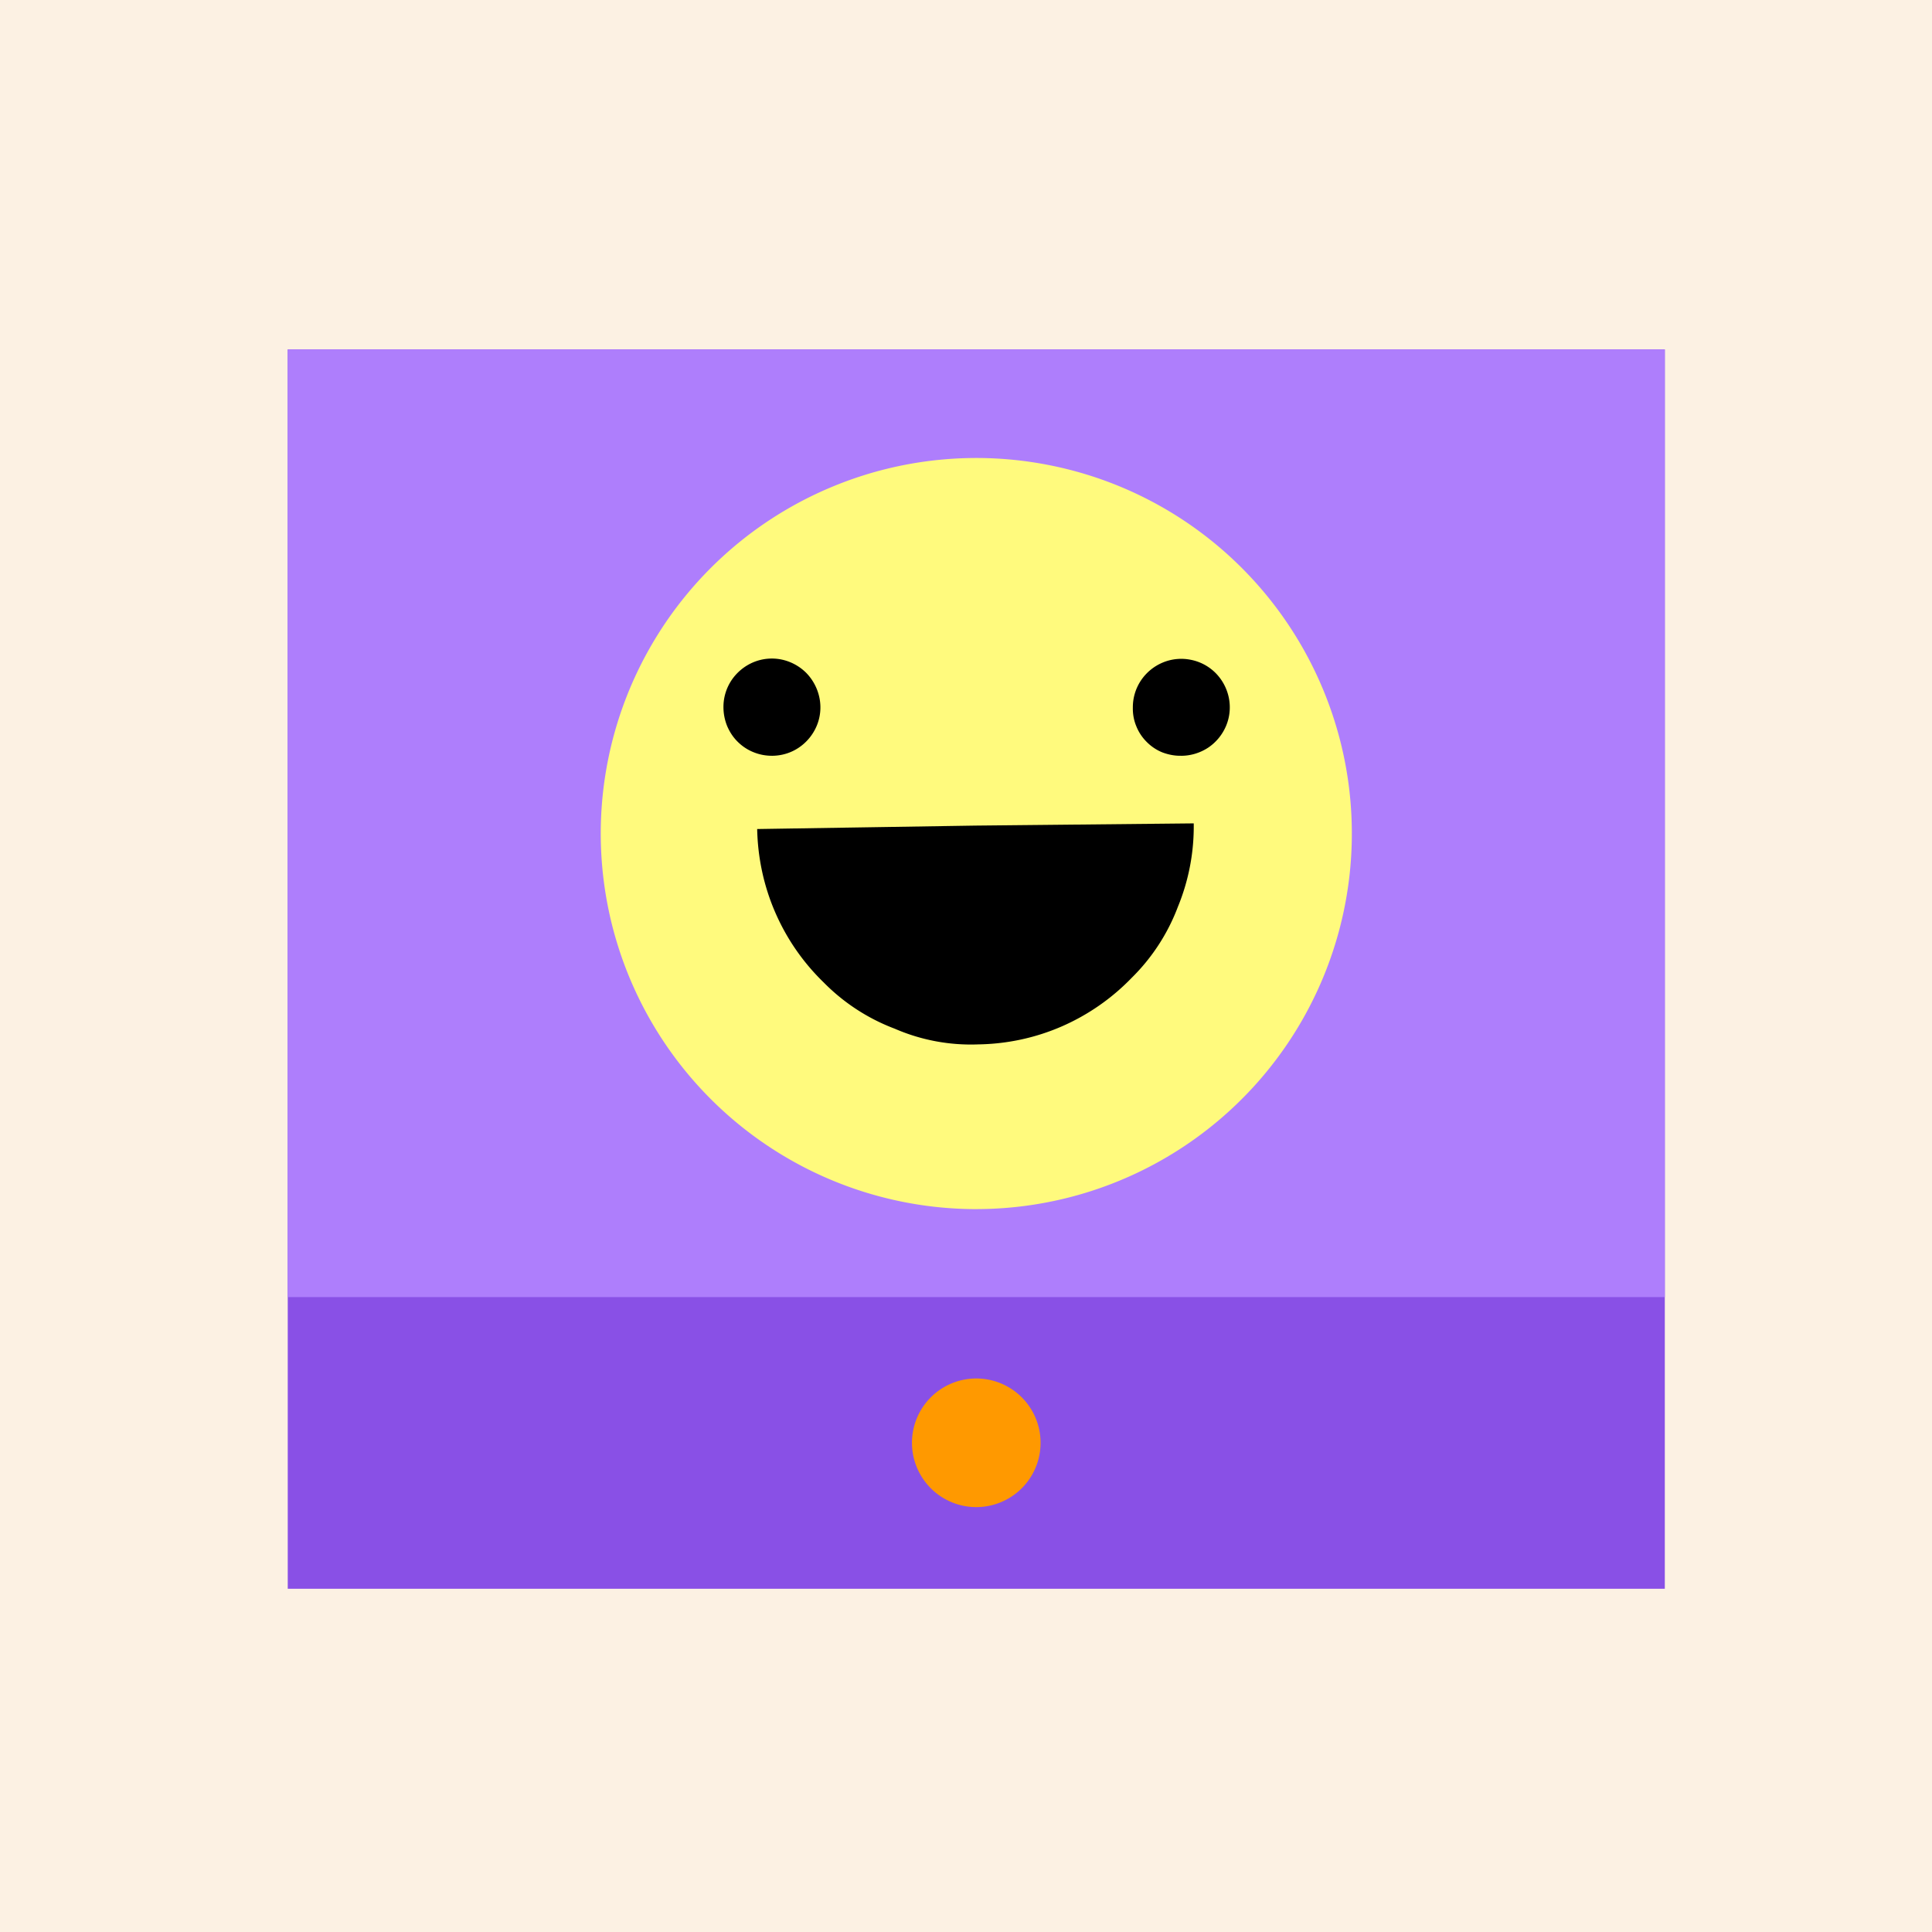
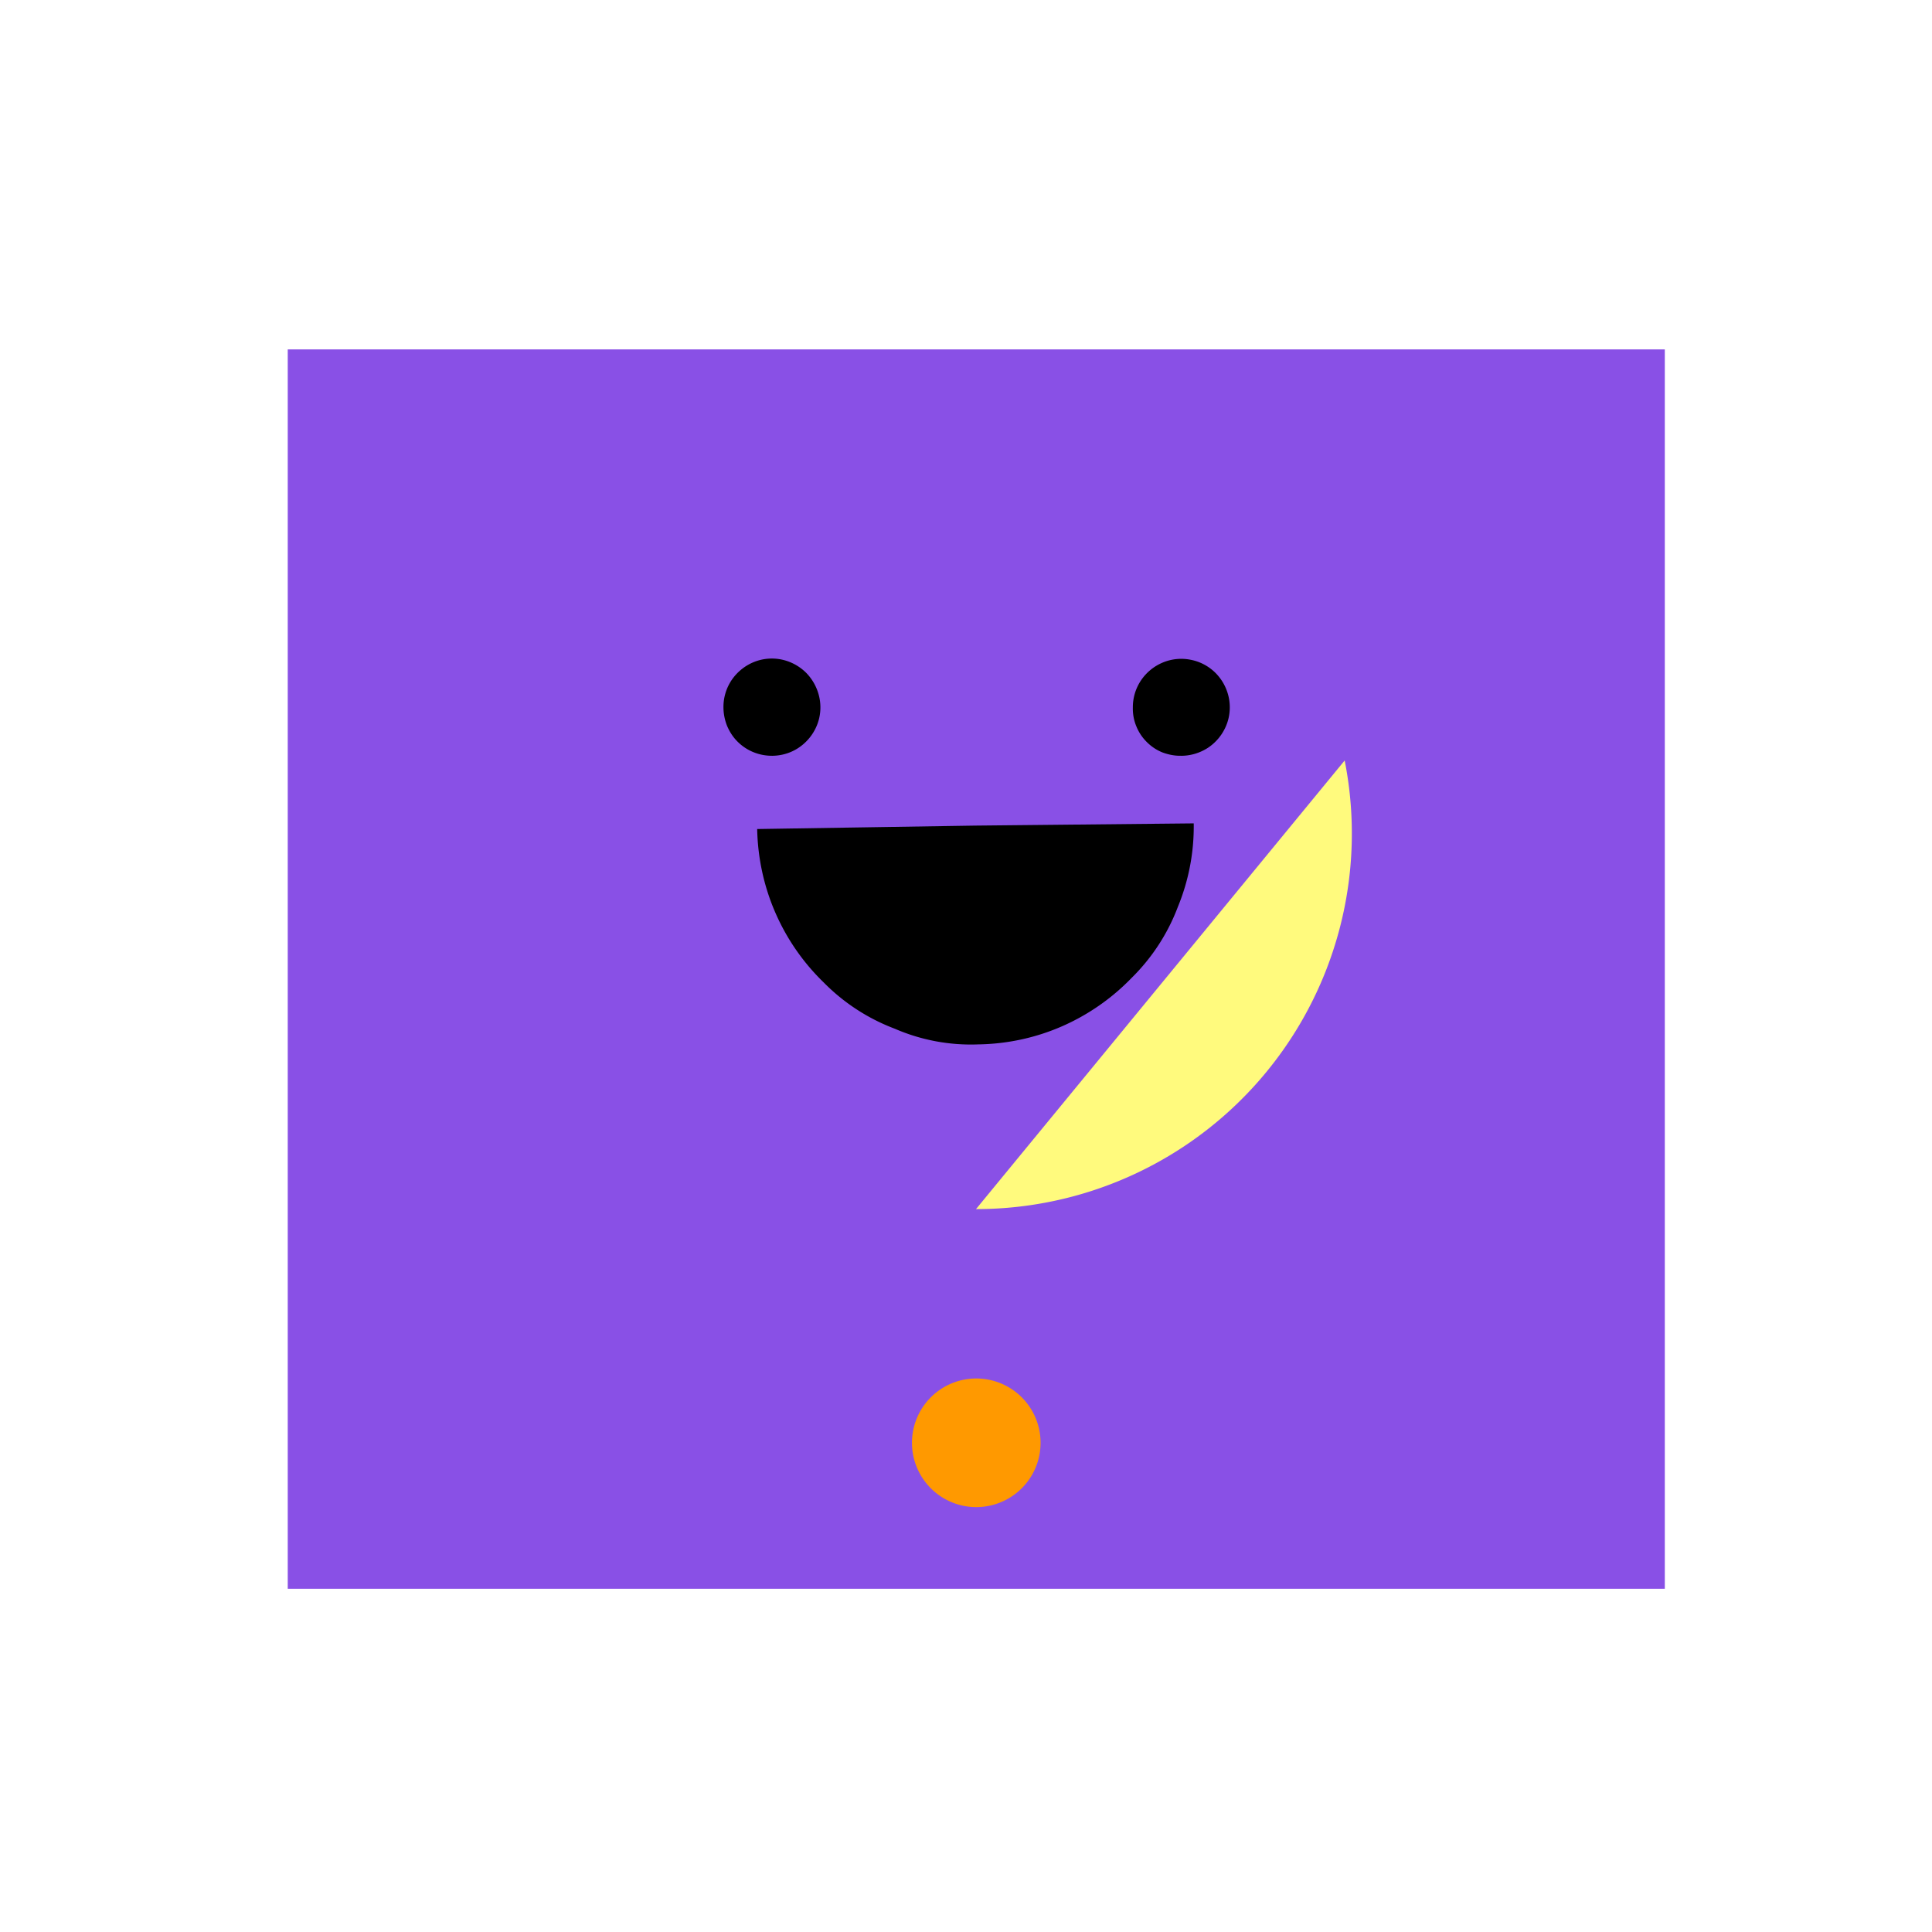
<svg xmlns="http://www.w3.org/2000/svg" width="94" height="94" fill="none">
-   <path fill="#FCF1E3" d="M0 0h94v94H0z" />
  <path fill="#8950E6" d="M81 17H14v60.3h67V17Z" />
-   <path fill="#AE7EFC" d="M81 17H14v46.11h67V17Z" />
  <path fill="#F90" d="M47.5 73.327a3.129 3.129 0 1 0 0-6.258 3.129 3.129 0 0 0 0 6.258Z" />
-   <path fill="#FFFA7D" d="M47.487 58.828a18.283 18.283 0 0 0 16.89-11.27A18.26 18.26 0 0 0 65.424 37a18.306 18.306 0 0 0-4.998-9.36 18.221 18.221 0 0 0-9.353-5.004 18.257 18.257 0 0 0-10.56 1.038 18.268 18.268 0 0 0-5.936 29.795 18.269 18.269 0 0 0 12.911 5.36Z" />
+   <path fill="#FFFA7D" d="M47.487 58.828a18.283 18.283 0 0 0 16.89-11.27A18.26 18.26 0 0 0 65.424 37Z" />
  <path fill="#000" d="M58.08 40.061a10.275 10.275 0 0 1-.771 4.06 9.622 9.622 0 0 1-2.251 3.458 10.646 10.646 0 0 1-3.41 2.365c-1.28.556-2.66.85-4.054.87a9.29 9.29 0 0 1-4.06-.763 9.622 9.622 0 0 1-3.458-2.251 10.627 10.627 0 0 1-2.358-3.41c-.556-1.28-.85-2.66-.878-4.054l10.593-.167 10.646-.108ZM37.55 36.772c.47 0 .925-.134 1.314-.396.389-.261.69-.63.871-1.058.181-.43.228-.905.134-1.367a2.432 2.432 0 0 0-.643-1.213 2.395 2.395 0 0 0-1.206-.65 2.335 2.335 0 0 0-1.367.134c-.429.181-.797.483-1.059.871a2.344 2.344 0 0 0-.395 1.313c0 .309.06.617.174.905.121.288.288.55.51.77.22.221.482.396.763.51.288.12.597.18.905.18ZM57.47 36.772c.468 0 .924-.141 1.313-.396.388-.261.69-.63.87-1.058.181-.43.228-.905.135-1.367a2.384 2.384 0 0 0-.644-1.206 2.334 2.334 0 0 0-1.206-.643 2.335 2.335 0 0 0-1.366.134c-.43.18-.798.482-1.059.87a2.344 2.344 0 0 0-.395 1.314c-.007.315.047.623.167.911.114.288.288.55.51.77.22.222.482.396.77.51.288.107.596.167.904.16Z" />
</svg>